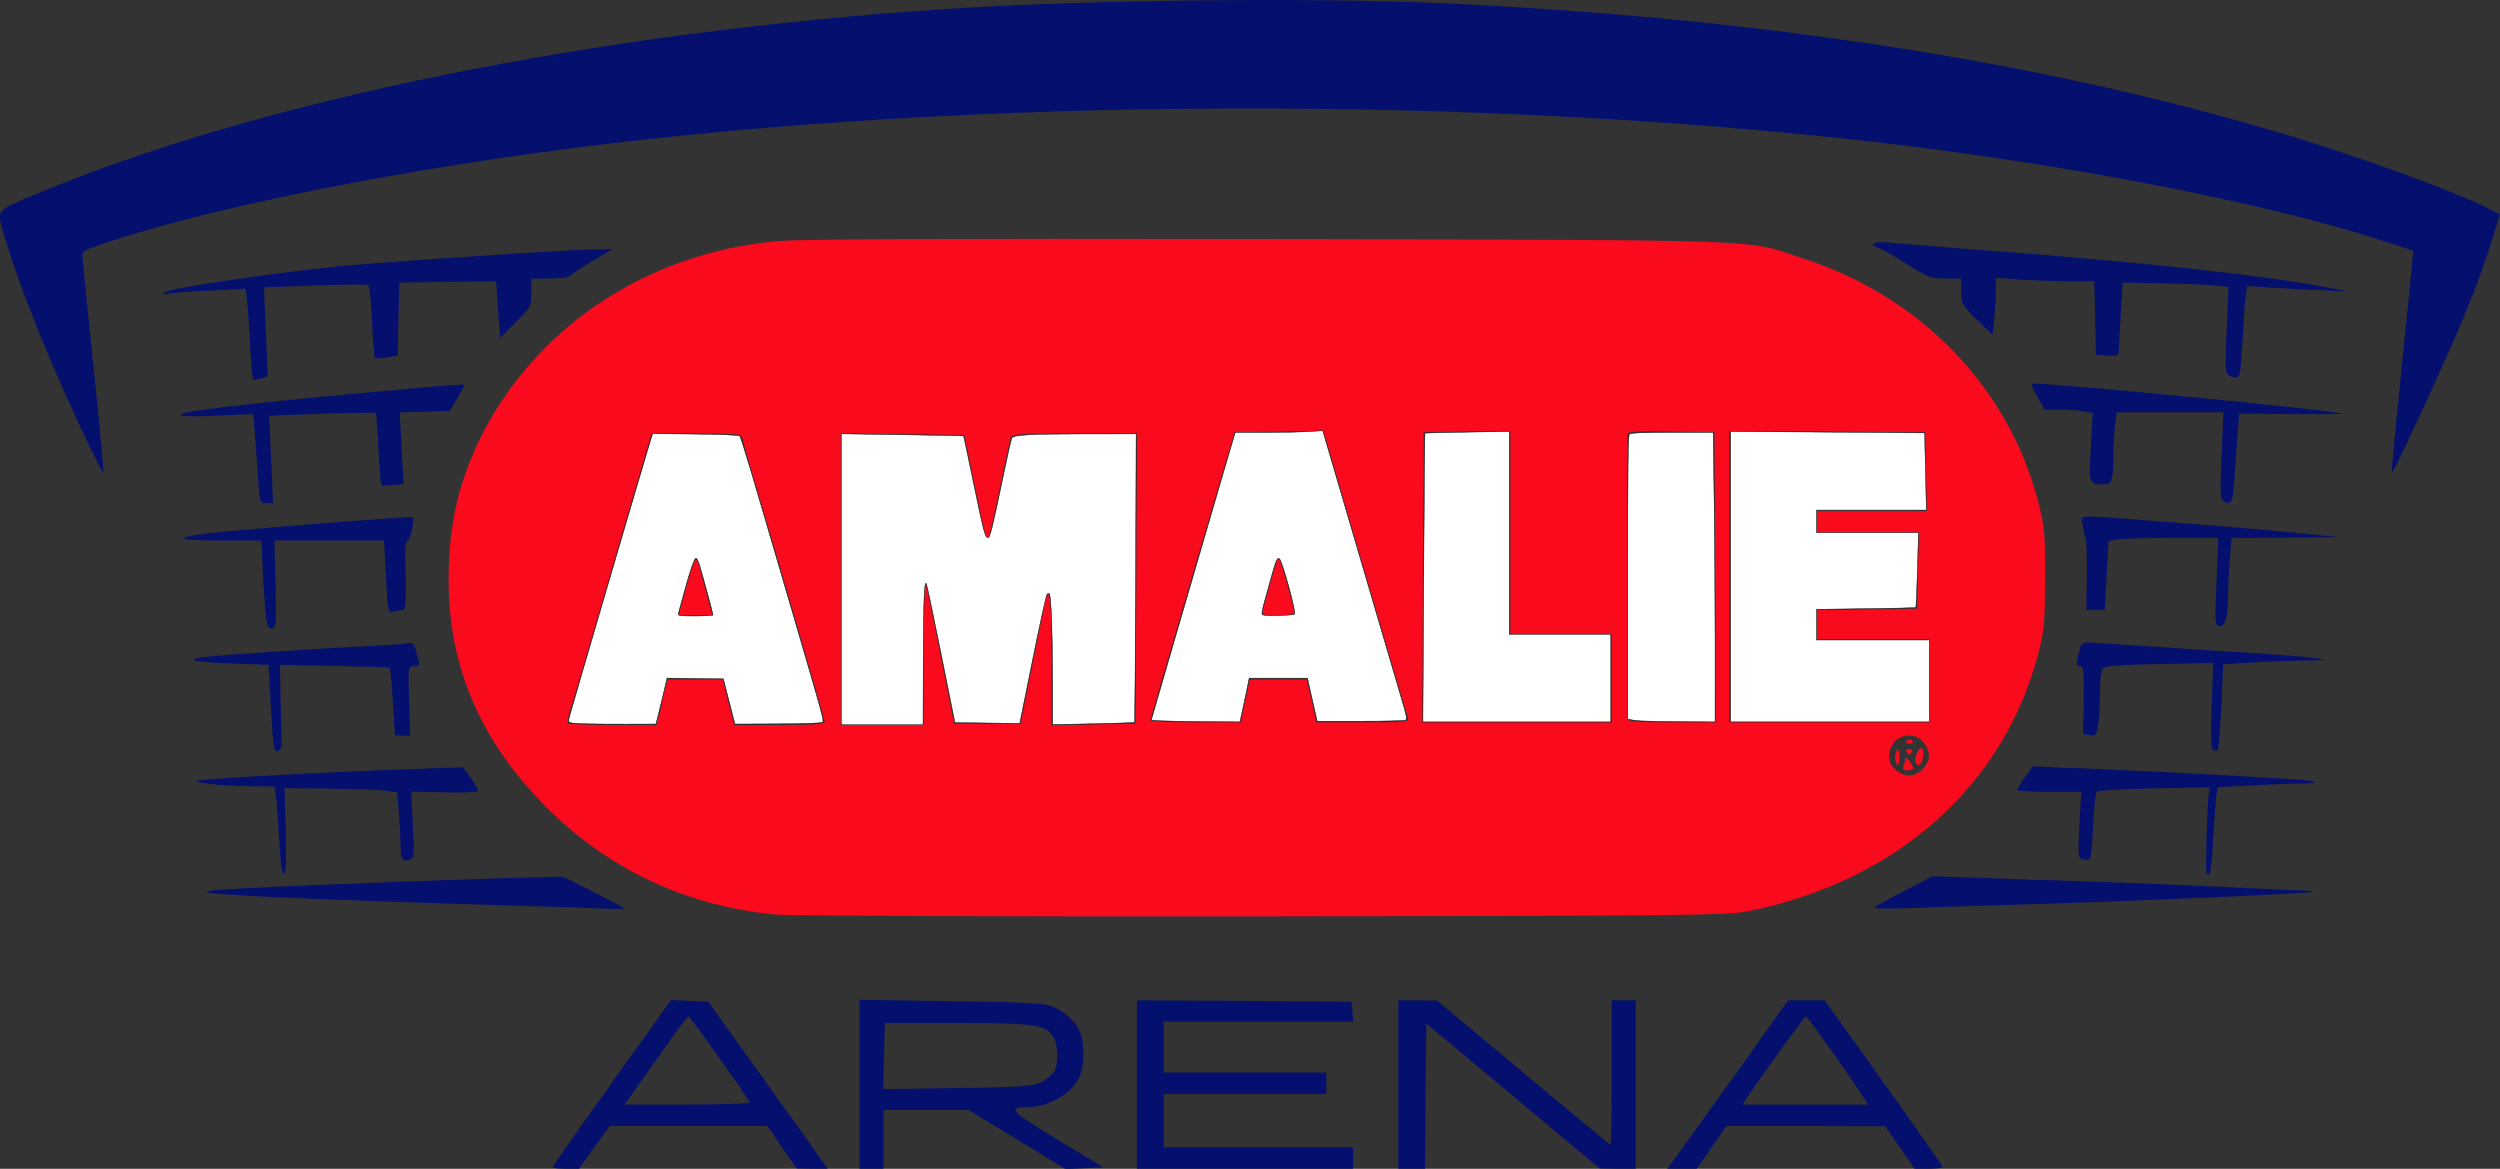
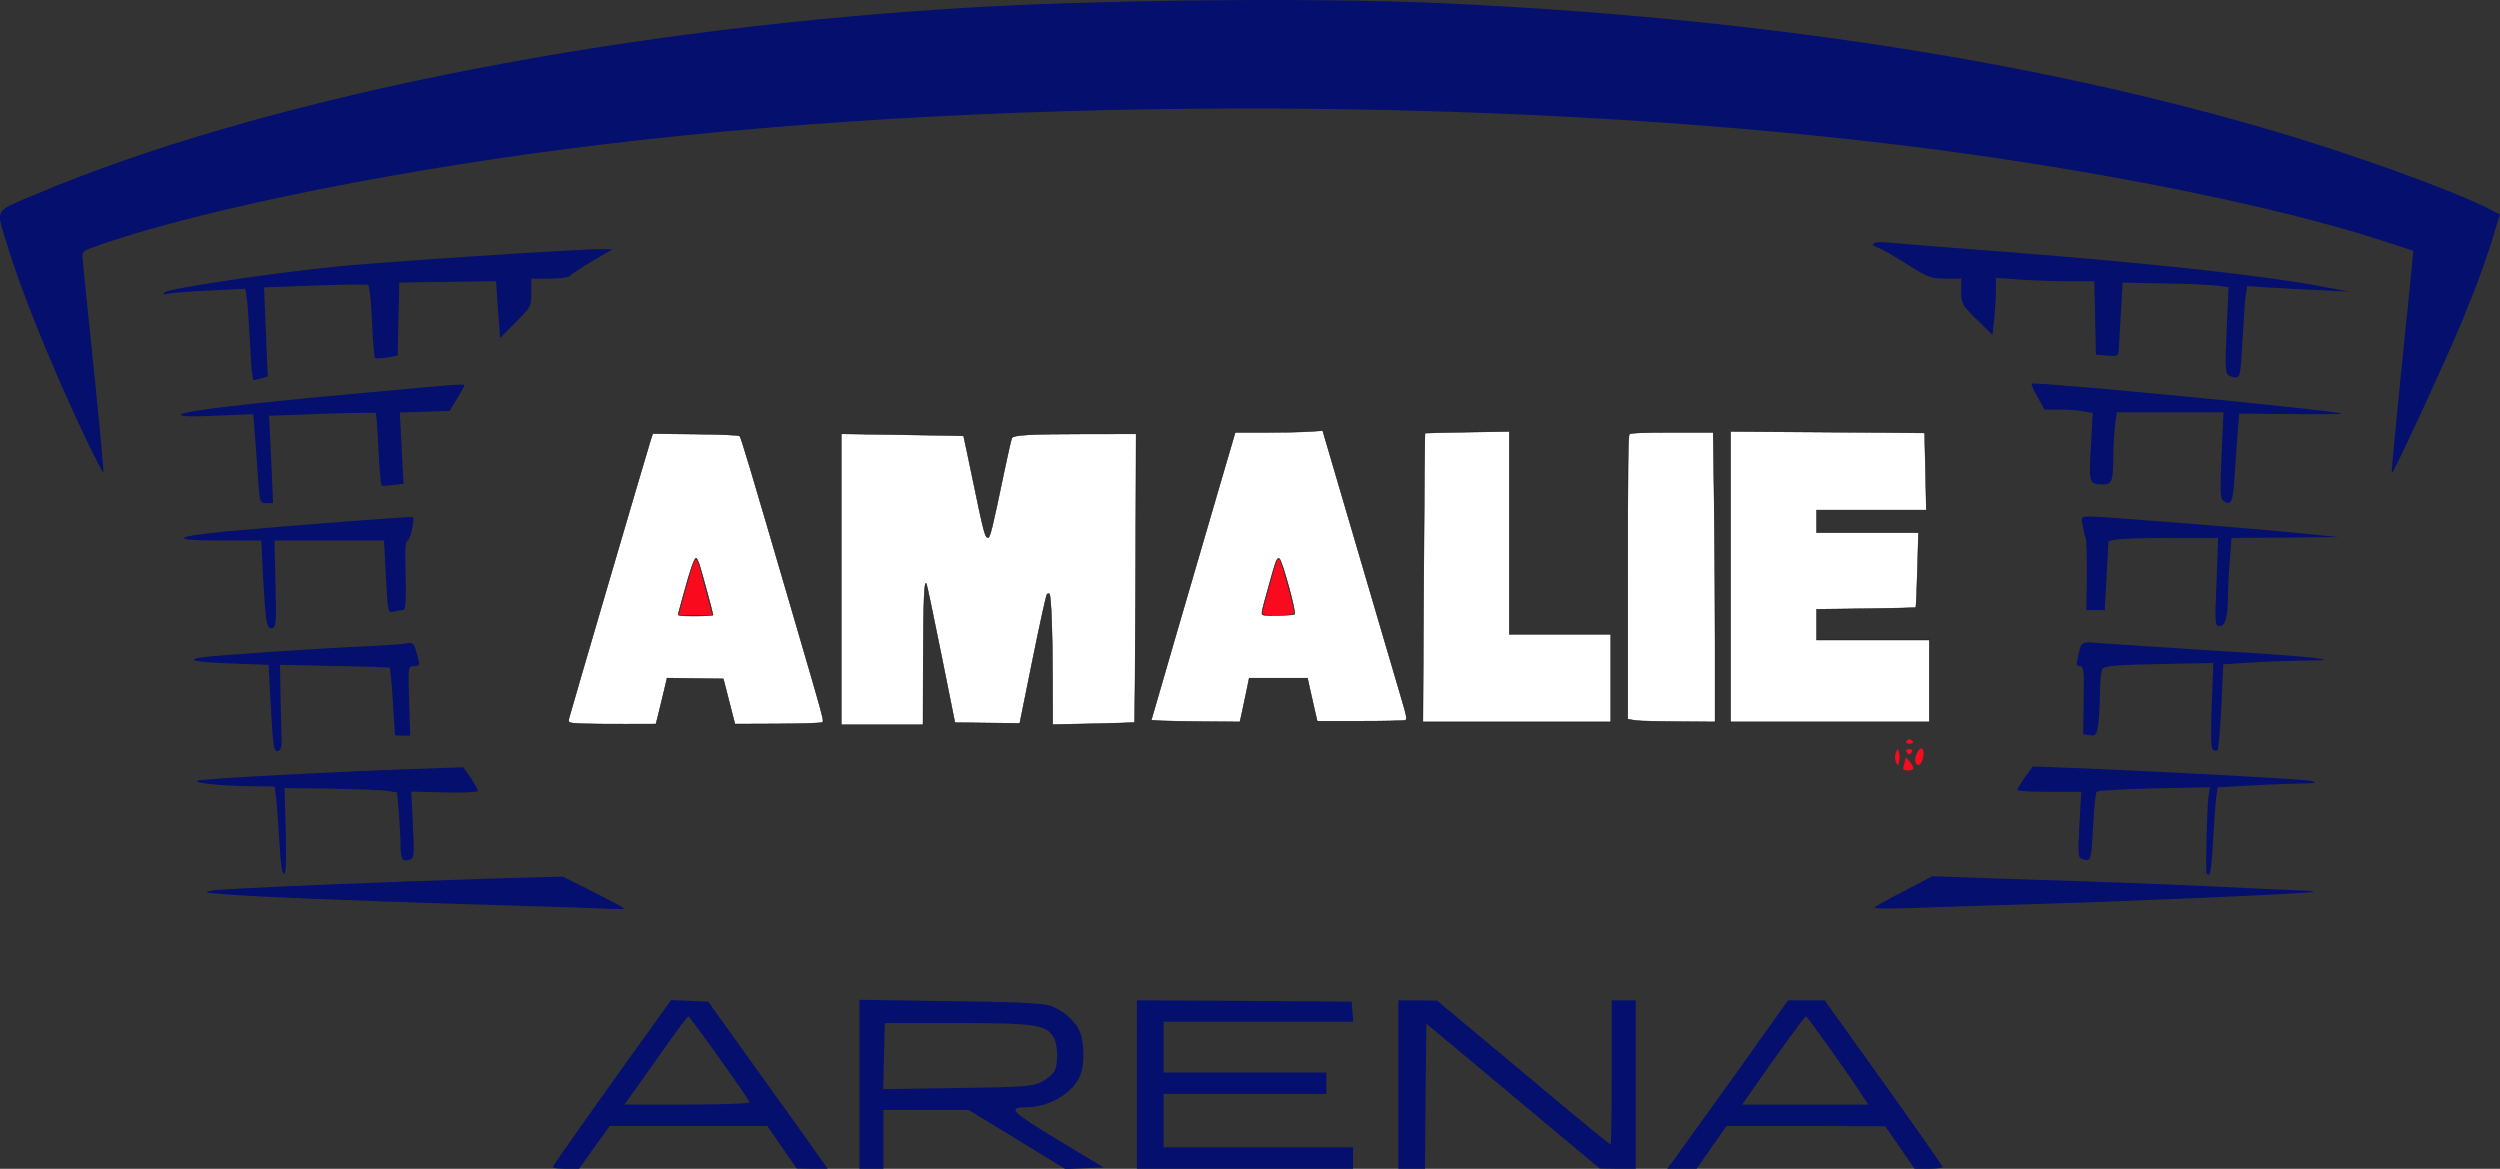
<svg xmlns="http://www.w3.org/2000/svg" xmlns:ns1="http://sodipodi.sourceforge.net/DTD/sodipodi-0.dtd" xmlns:ns2="http://www.inkscape.org/namespaces/inkscape" viewBox="0 0 462 216" version="1.1" id="svg37" ns1:docname="amalie arena logo.svg" ns2:version="0.92.5 (2060ec1f9f, 2020-04-08)" width="462" height="216">
  <rect x="0" y="0" width="462" height="216" fill="#333333" stroke="none" />
  <ns1:namedview pagecolor="#ffffff" bordercolor="#666666" borderopacity="1" objecttolerance="10" gridtolerance="10" guidetolerance="10" ns2:pageopacity="0" ns2:pageshadow="2" ns2:window-width="1920" ns2:window-height="1017" id="namedview39" showgrid="false" ns2:pagecheckerboard="true" ns2:zoom="1.4190899" ns2:cx="228.27727" ns2:cy="197.36619" ns2:window-x="1912" ns2:window-y="70" ns2:window-maximized="1" ns2:current-layer="svg37" fit-margin-top="0" fit-margin-left="0" fit-margin-right="0" fit-margin-bottom="0" />
  <defs id="defs2" />
  <g id="g2196" transform="matrix(0.493,0,0,0.494,-64.996,-55.716)">
-     <path id="path2173" d="m 422.5,454.9 c -33.301,-3.1 -62.801,-17 -86,-40.3 -24.6,-24.7 -36.5,-52.4 -36.5,-84.9 0,-19.5 3.3,-35 11,-51.2 20.3,-42.5 62.5,-71 112.1,-75.5 8.8,-0.8 62.3,-1 184.9,-0.8 191.8,0.5 177.1,-0.1 199.8,7.3 44,14.2 76.899,48.2 88,90.801 2.399,9.3 2.7,11.899 2.6,28.699 0,16.101 -0.3,19.7 -2.3,27.5 -12.9,50.101 -53,85.9 -109.1,97.2 -7.801,1.5 -22.801,1.7 -182,1.9 -95.4,0.1 -177.5,-0.2 -182.5,-0.7 z m 430,-54.4 c 3,-3 3.199,-6.399 0.399,-9.899 C 848.699,385.2 840,388.5 840,395.5 c 0,2.4 0.699,3.9 2.6,5.4 3.5,2.8 6.9,2.6 9.9,-0.4 z M 378.9,380.3 c 0.601,-2.1 1.101,-4.199 1.101,-4.8 0,-0.5 0.5,-2.7 1.1,-4.7 l 1,-3.8 h 20.7 l 1.1,4.8 c 0.7,2.601 1.601,6.4 2.2,8.5 l 1,3.7 H 424 c 11.8,0 17,-0.3 17,-1.1 0,-0.9 -13.9,-48.601 -27.7,-94.9 -1.4,-4.699 -2.8,-9.5 -3,-10.699 C 409.8,275 409.6,275 392.9,275 h -16.8 l -1.6,5.301 c -0.9,2.8 -7.4,25.199 -14.601,49.699 -7.201,24.5 -13.6,46.4 -14.399,48.7 -0.7,2.3 -1.101,4.4 -0.7,4.7 0.3,0.3 7.899,0.6 16.8,0.6 h 16.3 z m 99.2,-23.5 c 0,-15 0.3,-26.6 0.7,-25.8 0.3,0.8 2.899,13 5.6,27 l 5.101,25.5 H 514.4 l 3.8,-19 c 2.101,-10.399 4.301,-21.399 4.9,-24.2 2.1,-10.5 2.9,-5.3 2.9,19.2 v 24.6 l 15.8,-0.301 15.7,-0.3 0.3,-54.2 L 558,275 h -23.4 c -21.5,0 -23.5,0.101 -24,1.801 -0.3,0.899 -2.1,9.5 -4.1,19.1 -1.9,9.6 -3.801,17.7 -4,18 -1,1 -1.601,-1.2 -5.301,-19.5 l -3.899,-18.9 -23.101,-0.3 L 447,275 v 109 h 31 z m 120.5,18.2 1.7,-8 h 21.399 l 1.801,8 1.8,8 h 17.399 c 16.2,0 17.4,-0.1 16.9,-1.7 -0.7,-2.1 -10.9,-36.699 -22.1,-74.8 -4.2,-14.3 -8.101,-27.5 -8.601,-29.3 l -1.1,-3.2 -16.601,0.2 -16.6,0.3 L 578.8,328 c -8.601,29.4 -15.7,53.8 -15.8,54.3 0,0.4 7.6,0.7 17,0.7 h 16.9 z M 736,366.5 V 350 h -38 v -76 l -16.2,0.2 -16.3,0.3 -0.301,54.3 L 665,383 h 71 z m 38.8,-37.7 -0.3,-54.3 -16.2,-0.3 c -15,-0.2 -16.3,-0.1 -16.4,1.5 -0.1,1.8 0,103.7 0,106.1 0.1,0.9 4.1,1.2 16.6,1.2 H 775 Z M 855,367.5 V 352 h -42 v -11 l 18.8,-0.2 18.7,-0.3 0.3,-14.2 0.3,-14.3 H 813 v -8 h 41.1 L 853.8,289.301 853.5,274.5 816.8,274.2 780,274 v 109 h 75 z" ns2:connector-curvature="0" style="fill:#f90b1d" />
    <path id="path2175" d="m 845.4,399.4 c 0.3,-0.9 0.601,-2.101 0.601,-2.7 0.1,-1.3 3,2.2 3,3.5 0,0.4 -0.9,0.8 -2.101,0.8 -1.5,0 -1.9,-0.4 -1.5,-1.6 z m -2.9,-1.6 c -0.4,-1 -0.4,-2.6 0,-3.5 0.8,-1.699 0.8,-1.699 1.199,0 0.301,0.9 0.301,2.5 0,3.5 -0.399,1.6 -0.399,1.6 -1.199,0 z m 7.3,0 c -0.3,-0.699 0.1,-2.399 0.8,-3.6 1.4,-2.9 2.9,-1.2 2,2.4 -0.7,2.6 -2.1,3.2 -2.8,1.2 z m -3.3,-3.8 c -0.301,-0.5 0.1,-1 1,-1 0.899,0 1.3,0.5 1,1 -0.301,0.601 -0.801,1 -1,1 -0.2,0 -0.7,-0.4 -1,-1 z m 0,-4 c 0.399,-0.6 1.1,-0.8 1.6,-0.5 1.4,0.9 1.1,1.5 -0.7,1.5 -0.8,0 -1.201,-0.5 -0.9,-1 z M 388.699,333.8 c 1.4,-5.1 2.9,-10 3.301,-10.8 1.1,-1.899 1.1,-1.8 4.399,10.8 l 2.5,9.2 h -12.7 z M 605,342.3 c 0,-1 5.199,-19.699 5.699,-20.199 0.101,-0.2 0.5,-0.2 0.801,0.1 0.6,0.6 5.5,18.3 5.5,19.9 0,0.5 -2.7,0.899 -6,0.899 -3.301,0 -6,-0.3 -6,-0.7 z" ns2:connector-curvature="0" style="fill:#f90b1d" />
    <path id="path2177" d="m 339,549.4 c 0,-0.5 16.899,-24.3 39.5,-55.7 l 4.899,-6.8 7,0.3 6.9,0.3 19.399,27 c 10.7,14.9 20.801,28.9 22.4,31.301 l 3,4.199 h -5.8 l -5.8,-0.1 -5.498,-7.9 -5.5,-8 h -59.1 l -5.8,8 -5.7,8 h -5 c -2.701,0 -4.9,-0.3 -4.9,-0.6 z m 73.8,-24.3 c -0.601,-1.7 -22.3,-32.1 -22.9,-32.1 -0.3,0 -3.7,4.4 -7.5,9.801 -3.8,5.3 -9,12.699 -11.7,16.5 L 365.9,526 h 23.7 c 13.3,0 23.4,-0.4 23.2,-0.9 z m 41.2,-6.7 v -31.6 l 33.8,0.5 c 22.399,0.199 34.899,0.8 37.399,1.6 4.9,1.6 9.7,5.7 11.4,9.8 1.7,3.9 1.8,12.101 0.3,16 -2.5,6.8 -11.6,12.3 -20.3,12.3 -7.3,0.101 -5.7,1.601 11.6,12.101 l 17.301,10.399 -7.2,0.301 -7.101,0.3 L 513,539 494.9,528 H 463 v 22 h -9 z m 68.1,-0.8 c 1.9,-1 4.1,-2.7 4.8,-3.8 1.8,-2.801 1.601,-10.4 -0.3,-13.301 -2.9,-4.399 -7,-5 -36.1,-5 h -27 l -0.301,12.301 -0.3,12.399 27.8,-0.399 C 515,519.5 518.9,519.2 522.1,517.6 Z m 35.9,0.9 V 487 l 40.3,0.2 40.2,0.3 0.3,3.801 0.3,3.699 H 568 v 19 h 61 v 8 h -61 v 20 h 71 v 8 h -81 z m 98,0 V 487 h 7.3 l 7.2,0.101 32.3,26.899 c 17.8,14.9 32.5,27 32.8,27 0.2,0 0.4,-12.1 0.4,-27 v -27 h 9 v 63 h -6.7 L 731.5,549.9 699,522.8 666.5,495.7 666.199,522.9 666,550 h -10 z m 103.199,28.301 c 1.301,-1.801 11.5,-16 22.7,-31.5 L 802.1,487 h 13.7 l 22.1,30.801 c 12.2,17 22.101,31.199 22.101,31.5 0,0.399 -2.4,0.699 -5.2,0.699 h -5.3 l -5.5,-8 -5.5,-7.899 L 808.8,534 H 779 l -5.601,8 -5.6,8 h -11 z M 830.3,523.2 c -5.8,-9 -20.9,-30.1 -21.5,-30.2 -0.5,0 -10.9,14.301 -21.7,29.801 L 784.9,526 h 47.299 z M 349,452.301 c -4.101,-0.101 -23.5,-0.7 -43,-1.301 -42.4,-1.3 -78.3,-2.699 -90,-3.699 -7.7,-0.601 -8.101,-0.7 -4.5,-1.4 3.899,-0.7 63.399,-3.2 109.199,-4.6 l 22.101,-0.601 11.399,5.7 c 6.2,3.2 11.5,6 11.7,6.2 0.2,0.2 -1.8,0.3 -4.5,0.2 -2.7,-0.1 -8.299,-0.3 -12.399,-0.499 z M 834.5,452.2 c 0.6,-0.5 5.6,-3.3 11.3,-6.2 l 10.3,-5.399 38.7,1.3 c 21.3,0.6 52.2,1.8 68.7,2.6 16.5,0.801 31.3,1.5 32.899,1.5 1.601,0 2.7,0.2 2.5,0.4 -0.6,0.6 -64.399,3.4 -104.399,4.6 -18.101,0.5 -39.301,1.2 -47,1.5 -8.1,0.3 -13.5,0.199 -13,-0.301 z M 236.6,428.301 c -0.399,-6.5 -0.899,-13.9 -1.2,-16.501 l -0.6,-4.8 -9.1,-0.1 c -11.1,-0.1 -21.8,-1.3 -19.7,-2.1 1.6,-0.699 54.2,-3.5 82.5,-4.399 l 17,-0.601 2.8,4 c 1.5,2.2 2.7,4.4 2.7,4.9 0,0.4 -5.601,0.7 -12.5,0.5 l -12.5,-0.3 0.6,12.4 c 0.601,11.199 0.5,12.399 -1,13 -2.7,1.1 -3.6,-0.101 -3.6,-4.601 0,-2.3 -0.3,-7.899 -0.601,-12.4 l -0.699,-8.1 -4.101,-0.6 c -2.3,-0.301 -11.7,-0.601 -21.1,-0.801 l -17,-0.199 0.1,3.399 c 0.7,22.7 0.601,28.4 -0.3,28.7 C 237.6,440 237,435.801 236.6,428.301 Z m 722.3,11 c -0.3,-2.801 0.3,-24.601 0.7,-27.9 l 0.6,-4.101 -20.899,0.4 c -11.4,0.3 -21.101,0.8 -21.5,1.2 -0.4,0.3 -1,5.8 -1.3,12.1 -0.801,13.9 -0.801,14 -3.601,13.301 -2.2,-0.601 -2.2,-0.801 -1.6,-13 L 912,409 h -12 c -6.601,0 -12,-0.3 -12,-0.7 0.1,-0.5 1.399,-2.6 2.899,-4.8 l 2.9,-4 7.8,0.3 c 27.1,0.9 93.5,4.4 96.4,5.101 2.899,0.7 2.1,0.899 -4.5,1 -4.4,0.1 -13,0.399 -19.2,0.8 l -11.2,0.6 -0.5,3.601 c -0.3,2 -0.8,9.3 -1.2,16.4 -0.3,7 -1,12.699 -1.5,12.699 -0.5,0 -0.899,-0.301 -0.999,-0.7 z M 233.4,377.8 l -0.899,-16.3 -13.7,-0.5 c -14.1,-0.5 -18.1,-1.399 -10.6,-2.399 5,-0.7 43.699,-3.301 61.8,-4.101 6.899,-0.3 13.5,-0.8 14.7,-1.1 1.8,-0.3 2.399,0.2 3.199,3.3 1.5,5.1 1.4,5.3 -1,5.3 -2.1,0 -2.1,0.3 -1.699,13 l 0.399,13 h -2.8 c -1.5,0 -2.8,-0.1 -2.9,-0.2 0,-0.199 -0.399,-5.8 -0.8,-12.6 -0.399,-6.7 -1,-12.4 -1.2,-12.6 -0.199,-0.2 -9.6,-0.5 -20.8,-0.7 l -20.3,-0.4 0.2,12.5 c 0.2,6.9 0.3,14.101 0.399,16 0.101,2.4 -0.399,3.5 -1.5,3.8 -1.399,0.3 -1.699,-1.8 -2.499,-16 z m 727.9,15.4 c -0.7,-0.5 -0.8,-5.8 -0.4,-16.6 l 0.6,-15.8 -20.301,0.4 c -16.3,0.3 -20.5,0.7 -21.3,1.9 -0.5,0.8 -0.899,4.6 -0.899,8.5 0,3.899 -0.301,9.199 -0.601,11.8 -0.6,4.3 -0.899,4.7 -3.2,4.399 l -2.5,-0.3 0.2,-12.7 c 0.2,-11.1 0,-12.8 -1.3,-12.8 -1.3,0 -1.5,-0.6 -1,-2.7 1.5,-6.899 0.9,-6.5 8.7,-5.899 4,0.3 22.5,1.5 41.2,2.7 18.699,1.1 36.5,2.399 39.5,2.899 4.899,0.7 4.399,0.8 -5,0.9 -5.801,0.1 -14.801,0.399 -20.2,0.8 l -9.601,0.6 -0.699,15.9 c -0.4,8.7 -1.101,16 -1.4,16.3 -0.4,0.201 -1.199,0.101 -1.799,-0.299 z M 231.6,344.3 c -0.3,-2.1 -0.8,-9.5 -1.2,-16.5 L 229.8,315 h -15.1 c -19.5,0 -18.301,-1.5 2.8,-3.5 22.899,-2.1 68.7,-5.6 69.1,-5.3 0.8,0.8 -1,8.8 -2,8.8 -0.8,0 -1,3.9 -0.7,13 0.2,10.4 0,13 -1,13 -0.8,0 -2.399,0.3 -3.5,0.601 -2.1,0.6 -2.199,0.199 -2.899,-13 L 275.8,315 h -41.1 l 0.399,16.2 c 0.4,14.5 0.2,16.3 -1.3,16.6 -1.199,0.2 -1.699,-0.7 -2.199,-3.5 z M 962.699,330.5 963.3,314 h -17.5 c -9.7,0 -18.9,0.3 -20.601,0.601 l -3,0.6 -0.699,12.9 -0.7,12.899 h -6.9 l 0.2,-12.899 C 914.1,321 914,314.8 913.7,314.3 c -0.199,-0.399 -0.699,-2.5 -1.1,-4.5 -0.7,-3.8 -0.7,-3.8 2.7,-3.8 4.899,0 64.8,4.8 80.2,6.4 l 13,1.3 -20.101,0.2 -20.1,0.1 -0.601,8.3 C 967.3,326.8 967,332.8 967,335.6 c 0,7.9 -1,11.4 -3.1,11.4 -1.8,0 -1.9,-0.8 -1.201,-16.5 z M 228.6,292.301 c -0.3,-4.9 -0.899,-12.4 -1.2,-16.7 l -0.6,-7.9 -14.1,0.601 c -10,0.399 -13.7,0.3 -12.9,-0.5 1.3,-1.301 23.1,-3.9 65.7,-7.801 40.399,-3.699 40.5,-3.699 40.399,-3 0,0.301 -1.3,2.5 -2.8,5 l -2.7,4.5 -9.399,0.3 -9.3,0.3 0.699,13.3 0.7,13.4 -3.8,0.399 c -2.1,0.3 -4.1,0.4 -4.4,0.2 -0.3,-0.2 -0.899,-6.2 -1.199,-13.5 -0.301,-7.2 -0.801,-13.3 -1,-13.6 -0.301,-0.2 -9.4,-0.101 -20.2,0.3 l -19.8,0.7 0.8,16.399 0.7,16.3 h -2.5 c -2.4,10e-4 -2.5,-0.299 -3.1,-8.698 z m 736.599,7.799 c -1.1,-0.7 -1.199,-4 -0.6,-17 L 965.3,267 h -40 l -0.7,5.301 c -0.3,2.8 -0.6,8.199 -0.6,11.899 0,8.2 -0.601,9.8 -3.5,9.8 -5.601,0 -5.7,-0.199 -4.9,-14 l 0.7,-12.699 -3.3,-0.601 c -1.801,-0.399 -5.9,-0.7 -9,-0.7 h -5.801 l -2.6,-4.699 c -1.5,-2.5 -2.4,-4.801 -2.2,-5 0.9,-0.9 113,9.899 116.101,11.199 0.6,0.2 -7.9,0.301 -18.7,0.2 l -19.601,-0.2 -0.6,7.5 c -0.3,4.101 -0.8,11.7 -1.2,16.801 -0.599,9.099 -1.2,10.299 -4.2,8.299 z" ns2:connector-curvature="0" style="fill:#040f6e" />
    <path id="path2179" d="M 164.2,277.301 C 151.1,249.7 140,222.3 134.4,204 c -4.1,-13.5 -5.1,-11.8 11,-18.6 83.2,-35 211.101,-60.9 342.101,-69.3 51.1,-3.4 136.699,-4.301 185,-2.101 117.199,5.3 223.1,21.601 312,47.9 29.3,8.6 66.6,22.1 79.699,28.7 l 4.7,2.399 -1.6,5.2 c -3,10.4 -6.7,20.5 -12.8,35.3 -6.7,15.9 -25.601,56.801 -26.101,56.2 -0.2,-0.1 1.5,-17.6 3.601,-38.7 2.199,-21.2 4.1,-39.8 4.199,-41.5 l 0.301,-2.899 -13.301,-4.301 C 984.8,190 923.1,177.5 859.5,169 c -151,-19.9 -344.6,-20.9 -500,-2.4 -73.5,8.7 -149.6,23.8 -190,37.7 -6.7,2.301 -7,2.5 -6.7,5.301 0.1,1.6 2,20.199 4.2,41.3 2.2,21.2 3.8,38.6 3.6,38.8 -0.1,0.199 -3,-5.4 -6.4,-12.4 z" ns2:connector-curvature="0" style="fill:#040f6e" />
    <path id="path2181" d="m 225.6,241.8 c -0.399,-7.3 -0.899,-15 -1.2,-17.199 l -0.6,-3.801 -13.7,0.7 c -7.5,0.3 -14.5,0.9 -15.6,1.2 -1.5,0.4 -1.7,0.2 -0.9,-0.6 1.2,-1.301 39.601,-7.101 63.4,-9.5 16.2,-1.7 90.5,-6.601 99.3,-6.601 h 5.2 l -7.7,4.5 c -4.2,2.5 -7.9,4.9 -8.3,5.5 -0.301,0.5 -3.7,1 -7.601,1 H 331 v 5.3 c 0,5.101 -0.2,5.4 -5.9,11.101 l -5.8,5.8 -0.8,-10.6 -0.7,-10.6 -18.101,0.2 -18.199,0.3 -0.3,13.7 -0.301,13.6 -4,0.7 c -2.199,0.4 -4.3,0.5 -4.5,0.2 -0.3,-0.3 -0.8,-6.4 -1.1,-13.6 -0.3,-7.301 -1,-13.4 -1.4,-13.7 -0.5,-0.3 -9.5,-0.2 -20,0.2 l -19.1,0.699 0.7,16.7 0.7,16.7 -2.301,0.6 c -1.3,0.4 -2.699,0.7 -3,0.7 C 226.5,255 225.9,249 225.6,241.8 Z m 741.5,11.3 c -1.1,-0.7 -1.2,-3.801 -0.6,-16.9 l 0.699,-16 -4.899,-0.6 c -2.601,-0.301 -11.5,-0.7 -19.8,-0.801 l -15,-0.3 -0.6,10.501 c -0.399,5.8 -0.7,12 -0.8,13.8 -0.1,3.301 -0.2,3.301 -4.3,3 l -4.3,-0.3 -0.301,-13.7 -0.3,-13.8 h -9.3 c -5.1,0 -13.4,-0.3 -18.4,-0.6 L 880,216.7 v 4.5 c 0,2.5 -0.301,7.3 -0.601,10.7 l -0.7,6.2 -5.8,-5.7 C 867.3,226.9 867,226.3 867,221.8 V 217 h -5.9 c -5.4,0 -6.6,-0.399 -14.6,-5.5 -4.801,-3 -9.5,-5.7 -10.601,-6 -3.899,-1.3 -1.8,-2.5 3.4,-2 2.8,0.3 22.8,1.9 44.2,3.5 55.399,4.3 98.899,9 121.5,13.5 l 7.5,1.4 -10,-0.5 c -5.5,-0.2 -14.101,-0.7 -19.101,-1 l -9.2,-0.601 -0.6,3.801 c -0.3,2.199 -0.8,9.899 -1.2,17.199 -0.6,11.2 -0.899,13.2 -2.3,13.2 C 969.199,254 967.9,253.6 967.1,253.1 Z" ns2:connector-curvature="0" style="fill:#040f6e" />
  </g>
  <path style="opacity:1;vector-effect:none;fill:#ffffff;fill-opacity:1;stroke:#000000;stroke-width:0.077;stroke-linecap:butt;stroke-linejoin:miter;stroke-miterlimit:4;stroke-dasharray:none;stroke-dashoffset:0;stroke-opacity:1" d="m 107.808,133.743 c -2.857,-0.109 -2.863,-0.112 -2.611,-1.167 0.251,-1.046 14.437,-49.39 15.019,-51.182 l 0.41,-1.262 7.902,0.088 c 4.817,0.054 8.004,0.19 8.164,0.35 0.264,0.264 1.761,5.267 9.529,31.833 6.45,22.06 6.122,20.836 5.659,21.106 -0.218,0.127 -3.922,0.244 -8.231,0.261 l -7.833,0.03 -1.07,-4.175 -1.07,-4.175 -5.201,-0.07 -5.201,-0.07 -0.599,2.549 c -0.33,1.402 -0.792,3.313 -1.029,4.245 l -0.43,1.696 -5.597,0.015 c -3.079,0.008 -6.594,-0.024 -7.811,-0.07 z m 23.961,-20.095 c 0,-0.275 -2.039,-7.81 -2.508,-9.27 -0.219,-0.682 -0.498,-1.239 -0.619,-1.239 -0.321,0 -1.108,2.242 -2.199,6.262 -0.526,1.937 -1.015,3.728 -1.088,3.979 -0.12,0.418 0.148,0.457 3.142,0.457 1.8,0 3.273,-0.085 3.273,-0.189 z" id="path2198" ns2:connector-curvature="0" />
  <path style="opacity:1;vector-effect:none;fill:#ffffff;fill-opacity:1;stroke:#000000;stroke-width:0.077;stroke-linecap:butt;stroke-linejoin:miter;stroke-miterlimit:4;stroke-dasharray:none;stroke-dashoffset:0;stroke-opacity:1" d="M 155.47,107.05 V 80.171 l 11.264,0.17 c 6.195,0.093 11.29,0.189 11.321,0.212 0.031,0.023 0.82,3.735 1.752,8.248 1.959,9.482 2.24,10.555 2.759,10.555 0.408,0 0.768,-1.463 2.999,-12.178 0.678,-3.254 1.324,-6.065 1.436,-6.247 0.345,-0.559 3.364,-0.726 13.355,-0.74 l 9.597,-0.013 -0.091,26.593 c -0.05,14.626 -0.149,26.646 -0.221,26.71 -0.072,0.064 -3.5,0.184 -7.618,0.267 l -7.488,0.151 -0.014,-8.53 c -0.014,-8.552 -0.273,-15.298 -0.601,-15.626 -0.096,-0.097 -0.293,-0.057 -0.438,0.088 -0.145,0.145 -1.336,5.57 -2.648,12.055 l -2.385,11.792 -5.99,-0.07 -5.99,-0.07 -2.526,-12.584 c -1.389,-6.921 -2.622,-12.792 -2.738,-13.047 -0.403,-0.88 -0.565,3.068 -0.597,14.606 l -0.032,11.416 h -7.553 -7.553 z" id="path2200" ns2:connector-curvature="0" />
  <path style="opacity:1;vector-effect:none;fill:#ffffff;fill-opacity:1;stroke:#000000;stroke-width:0.077;stroke-linecap:butt;stroke-linejoin:miter;stroke-miterlimit:4;stroke-dasharray:none;stroke-dashoffset:0;stroke-opacity:1" d="m 214.657,133.214 c -1.038,-0.05 -1.888,-0.12 -1.888,-0.158 0,-0.085 8.596,-29.593 12.534,-43.025 l 2.963,-10.107 5.6,-0.005 c 3.08,-0.003 6.717,-0.079 8.083,-0.17 l 2.483,-0.165 6.698,22.802 c 3.684,12.541 7.214,24.542 7.845,26.668 1.022,3.447 1.1,3.886 0.716,4.044 -0.237,0.098 -3.994,0.178 -8.348,0.178 h -7.917 l -0.456,-1.957 c -0.251,-1.076 -0.655,-2.867 -0.899,-3.979 l -0.444,-2.022 h -5.39 -5.39 l -0.465,2.283 c -0.256,1.256 -0.641,3.076 -0.856,4.044 l -0.391,1.761 -6.295,-0.052 c -3.462,-0.029 -7.145,-0.092 -8.183,-0.142 z m 24.578,-19.711 c 0.343,-0.344 -2.281,-9.933 -2.808,-10.259 -0.427,-0.265 -0.618,0.217 -1.863,4.709 -1.599,5.767 -1.562,5.562 -1.024,5.72 0.663,0.194 5.475,0.051 5.695,-0.169 z" id="path2202" ns2:connector-curvature="0" />
  <path style="opacity:1;vector-effect:none;fill:#ffffff;fill-opacity:1;stroke:#000000;stroke-width:0.077;stroke-linecap:butt;stroke-linejoin:miter;stroke-miterlimit:4;stroke-dasharray:none;stroke-dashoffset:0;stroke-opacity:1" d="m 263.103,106.77 c 0.082,-14.65 0.189,-26.671 0.236,-26.713 0.047,-0.042 3.573,-0.131 7.835,-0.199 l 7.748,-0.123 v 18.747 18.747 h 9.376 9.376 v 8.089 8.089 h -17.361 -17.361 z" id="path2204" ns2:connector-curvature="0" />
  <path style="opacity:1;vector-effect:none;fill:#ffffff;fill-opacity:1;stroke:#000000;stroke-width:0.077;stroke-linecap:butt;stroke-linejoin:miter;stroke-miterlimit:4;stroke-dasharray:none;stroke-dashoffset:0;stroke-opacity:1" d="m 303.274,133.227 c -0.716,-0.048 -1.566,-0.146 -1.888,-0.219 l -0.586,-0.132 v -26.166 c 0,-20.004 0.074,-26.24 0.312,-26.48 0.229,-0.229 2.346,-0.313 7.901,-0.313 h 7.589 l 0.172,12.72 c 0.095,6.996 0.173,19.032 0.173,26.745 v 14.025 l -6.186,-0.047 c -3.402,-0.026 -6.772,-0.086 -7.488,-0.133 z" id="path2228" ns2:connector-curvature="0" />
  <path style="opacity:1;vector-effect:none;fill:#ffffff;fill-opacity:1;stroke:#000000;stroke-width:0.077;stroke-linecap:butt;stroke-linejoin:miter;stroke-miterlimit:4;stroke-dasharray:none;stroke-dashoffset:0;stroke-opacity:1" d="M 319.813,106.571 V 79.735 l 17.906,0.123 c 9.848,0.067 17.919,0.138 17.936,0.156 0.016,0.018 0.097,3.233 0.179,7.144 l 0.15,7.11 h -10.141 -10.141 v 2.087 2.087 h 9.415 9.415 l -0.189,6.848 c -0.104,3.766 -0.242,6.901 -0.307,6.966 -0.065,0.065 -4.216,0.168 -9.226,0.23 l -9.108,0.112 v 2.837 2.837 h 10.418 10.418 v 7.567 7.567 h -18.362 -18.362 z" id="path2230" ns2:connector-curvature="0" />
</svg>